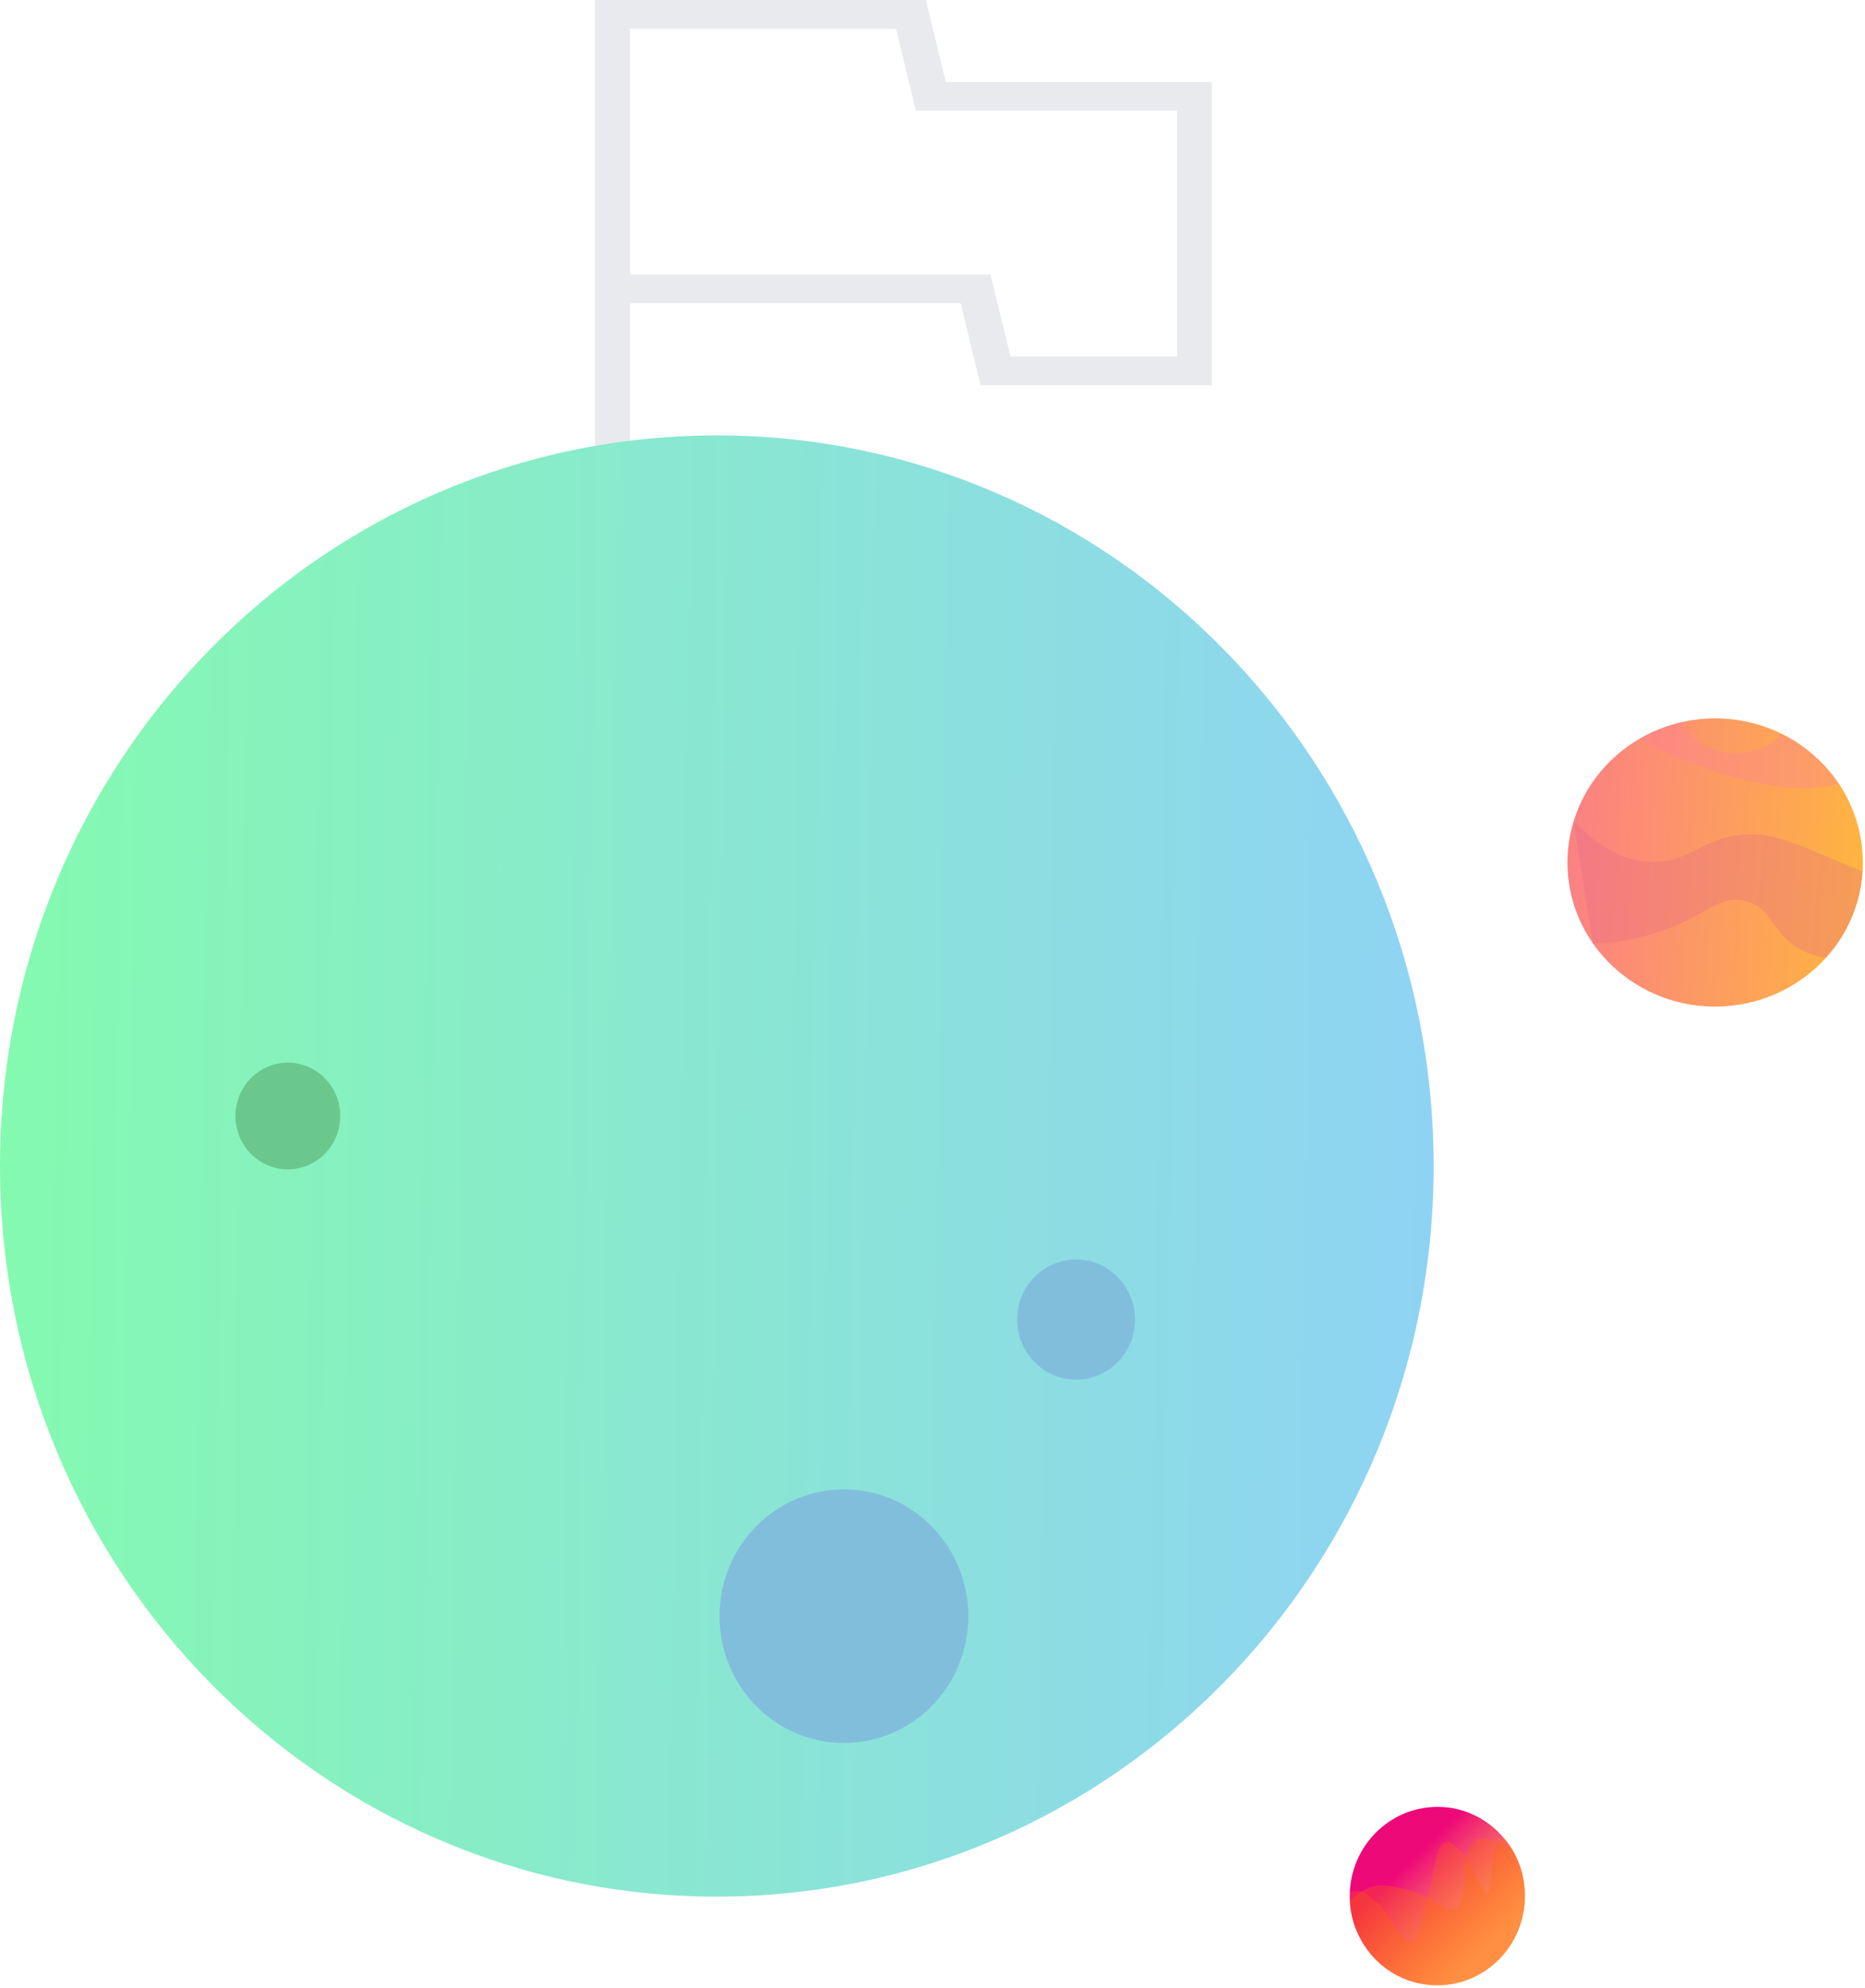
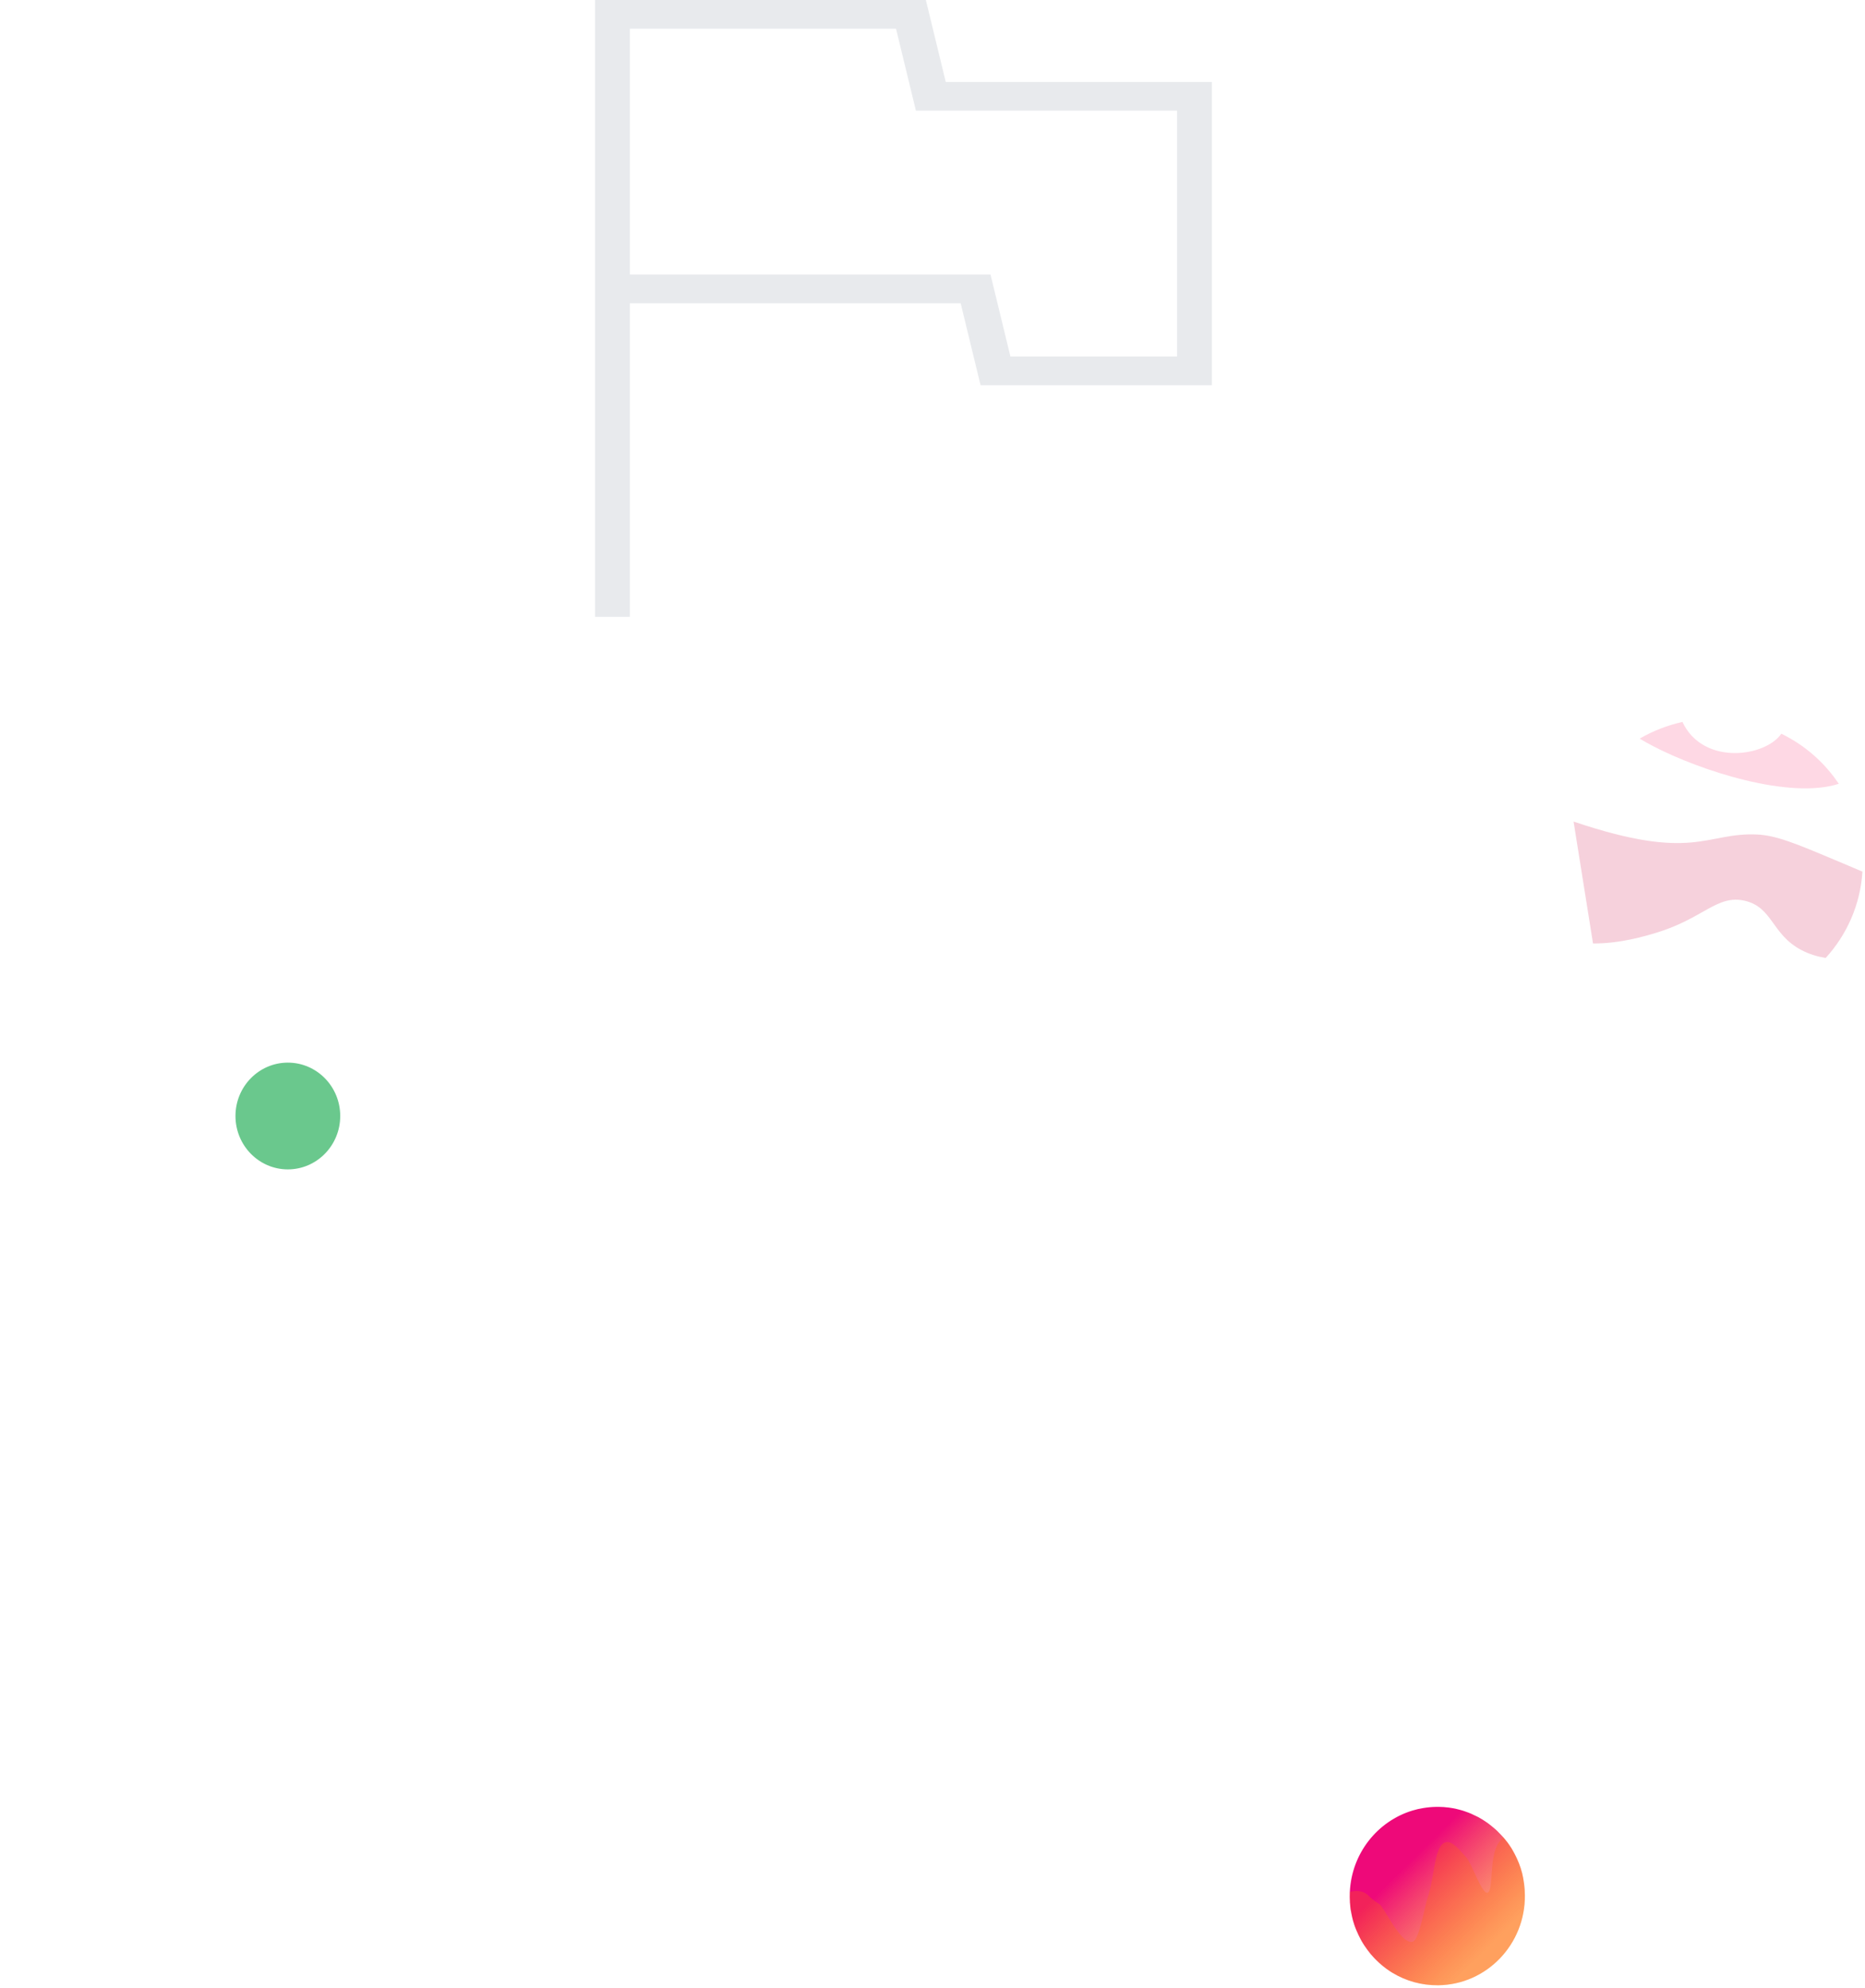
<svg xmlns="http://www.w3.org/2000/svg" width="257" height="274" viewBox="0 0 257 274" fill="none">
  <g id="Group 741">
    <path id="Vector" d="M82 85V0H127.585L130.327 11.296H167V53.09H135.125L132.383 41.794H86.798V85H82ZM139.238 49.136H162.202V15.249H126.214L123.472 3.953H86.798V37.84H136.496L139.238 49.136Z" fill="#E8EAED" />
    <g id="Group">
-       <path id="Vector_2" d="M98.78 261.372C153.334 261.372 197.56 216.293 197.56 160.686C197.56 105.079 153.334 60 98.78 60C44.225 60 0 105.079 0 160.686C0 216.293 44.225 261.372 98.78 261.372Z" fill="url(#paint0_linear_1206_151)" />
-     </g>
-     <path id="Vector_3" d="M116.292 240.195C125.758 240.195 133.432 232.373 133.432 222.725C133.432 213.076 125.758 205.254 116.292 205.254C106.826 205.254 99.152 213.076 99.152 222.725C99.152 232.373 106.826 240.195 116.292 240.195Z" fill="#81BEDC" />
+       </g>
    <path id="Vector_4" d="M39.666 161.15C43.652 161.15 46.883 157.856 46.883 153.794C46.883 149.731 43.652 146.438 39.666 146.438C35.68 146.438 32.449 149.731 32.449 153.794C32.449 157.856 35.68 161.15 39.666 161.15Z" fill="#6AC88D" />
-     <path id="Vector_5" d="M148.283 190.119C152.767 190.119 156.402 186.414 156.402 181.844C156.402 177.273 152.767 173.568 148.283 173.568C143.799 173.568 140.164 177.273 140.164 181.844C140.164 186.414 143.799 190.119 148.283 190.119Z" fill="#81BEDC" />
-     <path id="Vector_6" d="M256.696 118.858C256.696 119.284 256.68 119.693 256.664 120.119C256.373 124.674 254.516 128.819 251.593 132.018C247.863 136.131 242.404 138.716 236.348 138.716C229.355 138.716 223.186 135.265 219.521 130.016C217.292 126.849 216 123.003 216 118.858C216 116.904 216.291 114.997 216.84 113.216C218.309 108.377 221.604 104.311 225.964 101.79C227.773 100.734 229.759 99.961 231.859 99.489C233.312 99.173 234.814 99 236.348 99C239.626 99 242.743 99.757 245.489 101.112C248.702 102.688 251.432 105.084 253.402 108.015C255.485 111.135 256.696 114.855 256.696 118.858Z" fill="url(#paint1_linear_1206_151)" />
    <path id="Vector_7" opacity="0.3" d="M253.387 108.015C246.62 110.205 234.379 106.234 227.871 102.861C227.144 102.483 226.498 102.12 225.949 101.789C227.758 100.733 229.744 99.961 231.844 99.488C232.151 100.134 232.538 100.749 233.023 101.285C236.592 105.257 243.52 103.933 245.458 101.127C245.458 101.127 245.458 101.112 245.474 101.112C248.704 102.688 251.433 105.083 253.387 108.015Z" fill="#FB7EA4" />
-     <path id="Vector_8" opacity="0.3" d="M216.84 113.217C219.521 115.801 222.912 118.733 227.708 118.78C233.457 118.827 235.008 114.698 242.081 114.998C244.714 115.108 247.427 116.227 252.74 118.465C254.161 119.064 255.453 119.6 256.648 120.12C256.357 124.675 254.5 128.82 251.577 132.019C250.382 131.814 249.251 131.467 248.218 130.916C244.132 128.757 244.294 125.053 240.466 124.139C236.607 123.225 234.766 126.582 228.193 128.552C226.756 128.993 223.219 130.049 219.521 130.017" fill="#E1658B" />
+     <path id="Vector_8" opacity="0.3" d="M216.84 113.217C233.457 118.827 235.008 114.698 242.081 114.998C244.714 115.108 247.427 116.227 252.74 118.465C254.161 119.064 255.453 119.6 256.648 120.12C256.357 124.675 254.5 128.82 251.577 132.019C250.382 131.814 249.251 131.467 248.218 130.916C244.132 128.757 244.294 125.053 240.466 124.139C236.607 123.225 234.766 126.582 228.193 128.552C226.756 128.993 223.219 130.049 219.521 130.017" fill="#E1658B" />
    <path id="Vector_9" d="M210.131 261.158C210.208 267.95 204.857 273.507 198.181 273.586C195.875 273.608 193.724 272.98 191.881 271.868C191.815 271.834 191.76 271.79 191.704 271.756C191.66 271.722 191.605 271.7 191.561 271.666C191.384 271.554 191.208 271.43 191.042 271.307C190.965 271.251 190.899 271.195 190.822 271.138C190.745 271.082 190.656 271.015 190.579 270.948C190.513 270.891 190.447 270.847 190.391 270.79C190.27 270.689 190.149 270.577 190.027 270.476C189.961 270.42 189.895 270.353 189.829 270.285C189.763 270.229 189.696 270.162 189.641 270.106C189.63 270.094 189.619 270.083 189.619 270.083C189.553 270.016 189.487 269.948 189.42 269.881C189.354 269.814 189.288 269.746 189.222 269.668C189.156 269.6 189.1 269.533 189.034 269.454C188.979 269.387 188.913 269.32 188.858 269.252C188.825 269.219 188.803 269.174 188.769 269.14C188.769 269.14 188.769 269.129 188.758 269.129C188.615 268.949 188.483 268.781 188.35 268.59C188.328 268.556 188.306 268.523 188.284 268.489C188.229 268.41 188.174 268.332 188.107 268.242C188.063 268.175 188.019 268.107 187.964 268.029C187.898 267.939 187.843 267.838 187.787 267.748C187.743 267.669 187.699 267.602 187.655 267.524C187.655 267.524 187.655 267.512 187.644 267.512C187.6 267.434 187.556 267.355 187.512 267.265C187.467 267.176 187.423 267.097 187.379 267.007C187.346 266.929 187.302 266.861 187.269 266.783C187.247 266.738 187.225 266.693 187.203 266.659C187.092 266.423 186.982 266.176 186.883 265.929C186.85 265.84 186.805 265.75 186.772 265.649C186.739 265.57 186.717 265.492 186.684 265.413C186.673 265.368 186.662 265.334 186.64 265.289C186.629 265.245 186.607 265.2 186.596 265.144C186.585 265.099 186.563 265.054 186.552 265.009C186.474 264.762 186.397 264.504 186.342 264.234C186.331 264.178 186.32 264.133 186.309 264.088C186.298 264.021 186.276 263.954 186.265 263.886C186.254 263.808 186.232 263.729 186.221 263.65C186.199 263.561 186.188 263.46 186.166 263.37C186.154 263.325 186.154 263.291 186.143 263.257C186.132 263.19 186.121 263.123 186.11 263.055C186.11 263.022 186.099 262.977 186.099 262.932C186.088 262.853 186.077 262.775 186.066 262.696C186.066 262.685 186.066 262.674 186.066 262.651C186.055 262.561 186.044 262.472 186.044 262.382C186.044 262.371 186.044 262.359 186.044 262.359C186.033 262.281 186.033 262.202 186.022 262.124C186.022 262.101 186.022 262.079 186.022 262.056C186.022 262.034 186.022 262.023 186.022 262C186.022 261.989 186.022 261.978 186.022 261.966C186.022 261.899 186.022 261.832 186.011 261.764C186.011 261.753 186.011 261.742 186.011 261.742C186.011 261.641 186 261.54 186 261.439C186 261.416 186 261.405 186 261.383C186 261.158 186 260.945 186.011 260.72C186.254 255.41 189.818 250.965 194.65 249.505C195.125 249.359 195.61 249.247 196.107 249.168C196.703 249.067 197.321 249.011 197.939 249C198.038 249 198.148 249 198.248 249C198.347 249 198.457 249 198.556 249.011C198.645 249.011 198.722 249.022 198.81 249.022C198.843 249.022 198.876 249.022 198.91 249.022C199.097 249.034 199.274 249.056 199.45 249.079C199.461 249.079 199.483 249.079 199.494 249.079C199.583 249.09 199.66 249.101 199.748 249.112C199.869 249.135 199.991 249.146 200.101 249.168C200.189 249.18 200.278 249.202 200.366 249.213C200.454 249.236 200.543 249.247 200.631 249.269C200.829 249.314 201.017 249.359 201.205 249.415C201.238 249.427 201.282 249.438 201.315 249.449C201.348 249.46 201.381 249.472 201.414 249.472C201.458 249.483 201.514 249.494 201.558 249.516C201.646 249.539 201.745 249.573 201.833 249.606C202.01 249.662 202.187 249.73 202.363 249.797C202.451 249.831 202.551 249.864 202.639 249.909C202.716 249.943 202.782 249.965 202.849 249.999C202.849 249.999 202.86 249.999 202.86 250.01C202.904 250.022 202.937 250.044 202.981 250.067C203.146 250.134 203.301 250.212 203.455 250.291C203.533 250.325 203.61 250.37 203.687 250.403C203.875 250.504 204.062 250.617 204.25 250.729C204.316 250.774 204.393 250.819 204.46 250.864C204.625 250.976 204.802 251.088 204.967 251.2C205.033 251.245 205.088 251.29 205.144 251.335C205.177 251.358 205.199 251.38 205.232 251.402C205.298 251.447 205.353 251.492 205.419 251.548C205.508 251.616 205.607 251.694 205.695 251.773C205.75 251.818 205.817 251.874 205.872 251.919C205.949 251.986 206.015 252.042 206.093 252.11C206.236 252.244 206.379 252.368 206.512 252.514C206.644 252.649 206.788 252.795 206.92 252.94C206.986 253.008 207.041 253.075 207.108 253.143L207.119 253.154C207.163 253.199 207.196 253.244 207.24 253.3C207.273 253.345 207.317 253.39 207.35 253.423C207.45 253.535 207.538 253.659 207.626 253.771C207.659 253.816 207.692 253.861 207.726 253.895C207.781 253.962 207.825 254.041 207.88 254.108C207.913 254.164 207.946 254.209 207.99 254.265C208.09 254.422 208.2 254.58 208.299 254.737C208.321 254.759 208.332 254.782 208.343 254.815C208.354 254.838 208.377 254.86 208.388 254.894C208.421 254.95 208.454 255.006 208.487 255.062C208.564 255.186 208.63 255.32 208.696 255.444C209.149 256.297 209.513 257.206 209.756 258.161C209.987 259.126 210.12 260.125 210.131 261.158Z" fill="url(#paint2_linear_1206_151)" />
-     <path id="Vector_10" opacity="0.5" d="M209.735 258.172C209.978 259.127 210.121 260.137 210.132 261.17C210.209 267.962 204.858 273.519 198.183 273.597C195.877 273.62 193.725 272.991 191.882 271.88C191.816 271.846 191.761 271.801 191.706 271.768C191.662 271.734 191.607 271.711 191.562 271.678C191.386 271.565 191.209 271.442 191.044 271.318C190.967 271.262 190.9 271.206 190.823 271.15C190.746 271.094 190.658 271.027 190.58 270.959C190.514 270.903 190.448 270.858 190.393 270.802C190.271 270.701 190.15 270.589 190.029 270.488C189.963 270.432 189.896 270.364 189.83 270.297C189.764 270.241 189.698 270.173 189.643 270.117C189.631 270.106 189.62 270.095 189.62 270.095C189.554 270.027 189.488 269.96 189.422 269.893C189.356 269.825 189.289 269.758 189.223 269.679C189.157 269.612 189.102 269.545 189.036 269.466C188.98 269.399 188.914 269.331 188.859 269.264C188.826 269.23 188.804 269.185 188.771 269.152C188.771 269.152 188.771 269.141 188.76 269.141C188.616 268.961 188.484 268.793 188.352 268.602C188.329 268.568 188.307 268.534 188.285 268.501C188.23 268.422 188.175 268.343 188.109 268.254C188.065 268.186 188.021 268.119 187.965 268.04C187.899 267.951 187.844 267.85 187.789 267.76C187.745 267.681 187.701 267.614 187.656 267.535C187.656 267.535 187.656 267.524 187.645 267.524C187.601 267.445 187.557 267.367 187.513 267.277C187.469 267.187 187.425 267.109 187.381 267.019C187.347 266.94 187.303 266.873 187.27 266.794C187.248 266.749 187.226 266.704 187.204 266.671C187.094 266.435 186.983 266.188 186.884 265.941C186.851 265.851 186.807 265.761 186.774 265.66C186.741 265.582 186.719 265.503 186.685 265.425C186.674 265.38 186.663 265.346 186.641 265.301C186.63 265.256 186.608 265.211 186.597 265.155C186.586 265.11 186.564 265.065 186.553 265.02C186.476 264.773 186.399 264.515 186.343 264.246C186.332 264.19 186.321 264.145 186.31 264.1C186.299 264.033 186.277 263.965 186.266 263.898C186.255 263.819 186.233 263.741 186.222 263.662C186.2 263.572 186.189 263.471 186.167 263.381C186.156 263.336 186.156 263.303 186.145 263.269C186.134 263.202 186.123 263.134 186.112 263.067C186.112 263.033 186.101 262.988 186.101 262.944C186.09 262.865 186.079 262.786 186.068 262.708C186.068 262.697 186.068 262.685 186.068 262.663C186.057 262.573 186.045 262.483 186.045 262.393C186.045 262.382 186.045 262.371 186.045 262.371C186.034 262.292 186.034 262.214 186.023 262.135C186.023 262.113 186.023 262.09 186.023 262.068C186.023 262.045 186.023 262.034 186.023 262.012C186.023 262.001 186.023 261.989 186.023 261.978C186.531 261.473 187.061 261.024 187.623 260.687C188.263 260.283 188.925 260.013 189.598 259.89C190.713 259.688 191.816 259.935 193.129 260.227C194.663 260.564 195.821 261.058 196.737 261.54C198.558 262.483 199.441 263.393 200.411 263.033C202.144 262.382 201.603 258.633 202.089 256.006C202.276 254.995 202.607 254.153 203.28 253.715C203.964 253.266 205.002 253.233 206.579 253.895C207.109 254.12 207.705 254.423 208.367 254.827C208.378 254.849 208.4 254.872 208.411 254.905C208.444 254.962 208.477 255.018 208.51 255.074C208.588 255.197 208.654 255.332 208.72 255.456C209.128 256.298 209.492 257.207 209.735 258.172Z" fill="#FF6A00" fill-opacity="0.6" />
    <path id="Vector_11" opacity="0.65" d="M210.131 261.157C210.208 267.949 204.857 273.506 198.181 273.584C195.875 273.607 193.724 272.978 191.881 271.867C191.815 271.833 191.76 271.788 191.704 271.754C191.66 271.721 191.605 271.698 191.561 271.665C191.384 271.552 191.208 271.429 191.042 271.305C190.965 271.249 190.899 271.193 190.822 271.137C190.745 271.081 190.656 271.014 190.579 270.946C190.513 270.89 190.447 270.845 190.391 270.789C190.27 270.688 190.149 270.576 190.027 270.475C189.961 270.419 189.895 270.351 189.829 270.284C189.763 270.228 189.696 270.16 189.641 270.104C189.63 270.093 189.619 270.082 189.619 270.082C189.553 270.014 189.487 269.947 189.42 269.88C189.354 269.812 189.288 269.745 189.222 269.666C189.156 269.599 189.1 269.532 189.034 269.453C188.979 269.386 188.913 269.318 188.858 269.251C188.825 269.217 188.803 269.172 188.769 269.139C188.769 269.139 188.769 269.127 188.758 269.127C188.615 268.948 188.483 268.779 188.35 268.589C188.328 268.555 188.306 268.521 188.284 268.488C188.229 268.409 188.174 268.33 188.107 268.241C188.063 268.173 188.019 268.106 187.964 268.027C187.898 267.937 187.843 267.836 187.787 267.747C187.743 267.668 187.699 267.601 187.655 267.522C187.655 267.522 187.655 267.511 187.644 267.511C187.6 267.432 187.556 267.354 187.512 267.264C187.467 267.174 187.423 267.096 187.379 267.006C187.346 266.927 187.302 266.86 187.269 266.781C187.247 266.736 187.225 266.691 187.203 266.658C187.092 266.422 186.982 266.175 186.883 265.928C186.85 265.838 186.805 265.748 186.772 265.647C186.739 265.569 186.717 265.49 186.684 265.412C186.673 265.367 186.662 265.333 186.64 265.288C186.629 265.243 186.607 265.198 186.596 265.142C186.585 265.097 186.563 265.052 186.552 265.007C186.474 264.76 186.397 264.502 186.342 264.233C186.331 264.177 186.32 264.132 186.309 264.087C186.298 264.019 186.276 263.952 186.265 263.885C186.254 263.806 186.232 263.728 186.221 263.649C186.199 263.559 186.188 263.458 186.166 263.368C186.154 263.323 186.154 263.29 186.143 263.256C186.132 263.189 186.121 263.121 186.11 263.054C186.11 263.02 186.099 262.975 186.099 262.931C186.088 262.852 186.077 262.773 186.066 262.695C186.066 262.684 186.066 262.672 186.066 262.65C186.055 262.56 186.044 262.47 186.044 262.38C186.044 262.369 186.044 262.358 186.044 262.358C186.033 262.279 186.033 262.201 186.022 262.122C186.022 262.1 186.022 262.077 186.022 262.055C186.022 262.032 186.022 262.021 186.022 261.999C186.022 261.988 186.022 261.976 186.022 261.965C186.022 261.898 186.022 261.83 186.011 261.763C186.011 261.752 186.011 261.741 186.011 261.741C186.011 261.639 186 261.538 186 261.437C186 261.415 186 261.404 186 261.381C186 261.157 186 260.943 186.011 260.719C186.585 260.584 187.136 260.551 187.611 260.674C187.666 260.685 187.71 260.696 187.765 260.719C188.582 260.988 188.637 261.538 190.082 262.403C190.756 262.807 193.073 268.14 194.717 267.567C195.588 267.264 196.35 262.605 196.725 261.527C197.729 258.687 197.597 254.23 199.241 253.871C200.178 253.669 201.116 254.949 202.076 255.993C202.804 256.79 204.206 261.044 204.978 260.831C205.872 260.584 205.133 255.835 206.567 253.882C206.622 253.803 206.688 253.725 206.744 253.646C206.865 253.478 206.997 253.321 207.13 253.152C207.174 253.197 207.207 253.242 207.251 253.298C207.284 253.343 207.328 253.388 207.361 253.422C207.461 253.534 207.549 253.658 207.637 253.77C207.67 253.815 207.703 253.86 207.737 253.893C207.792 253.961 207.836 254.039 207.891 254.107C207.924 254.163 207.957 254.208 208.001 254.264C208.101 254.421 208.211 254.578 208.31 254.735C208.332 254.758 208.343 254.78 208.354 254.814C208.365 254.836 208.388 254.859 208.399 254.892C208.432 254.949 208.465 255.005 208.498 255.061C208.575 255.184 208.641 255.319 208.708 255.443C209.16 256.296 209.524 257.205 209.767 258.159C209.987 259.125 210.12 260.124 210.131 261.157Z" fill="#FF6A00" fill-opacity="0.4" />
  </g>
  <defs>
    <linearGradient id="paint0_linear_1206_151" x1="0.013" y1="159.062" x2="197.549" y2="162.188" gradientUnits="userSpaceOnUse">
      <stop stop-color="#84FAB0" />
      <stop offset="1" stop-color="#8FD3F4" />
    </linearGradient>
    <linearGradient id="paint1_linear_1206_151" x1="202.591" y1="116.581" x2="270.742" y2="121.408" gradientUnits="userSpaceOnUse">
      <stop stop-color="#FA709A" />
      <stop offset="1" stop-color="#FFC629" />
    </linearGradient>
    <linearGradient id="paint2_linear_1206_151" x1="194.446" y1="256.379" x2="205.826" y2="267.846" gradientUnits="userSpaceOnUse">
      <stop stop-color="#EE0979" />
      <stop offset="1" stop-color="#FF6A00" stop-opacity="0.5" />
    </linearGradient>
  </defs>
</svg>